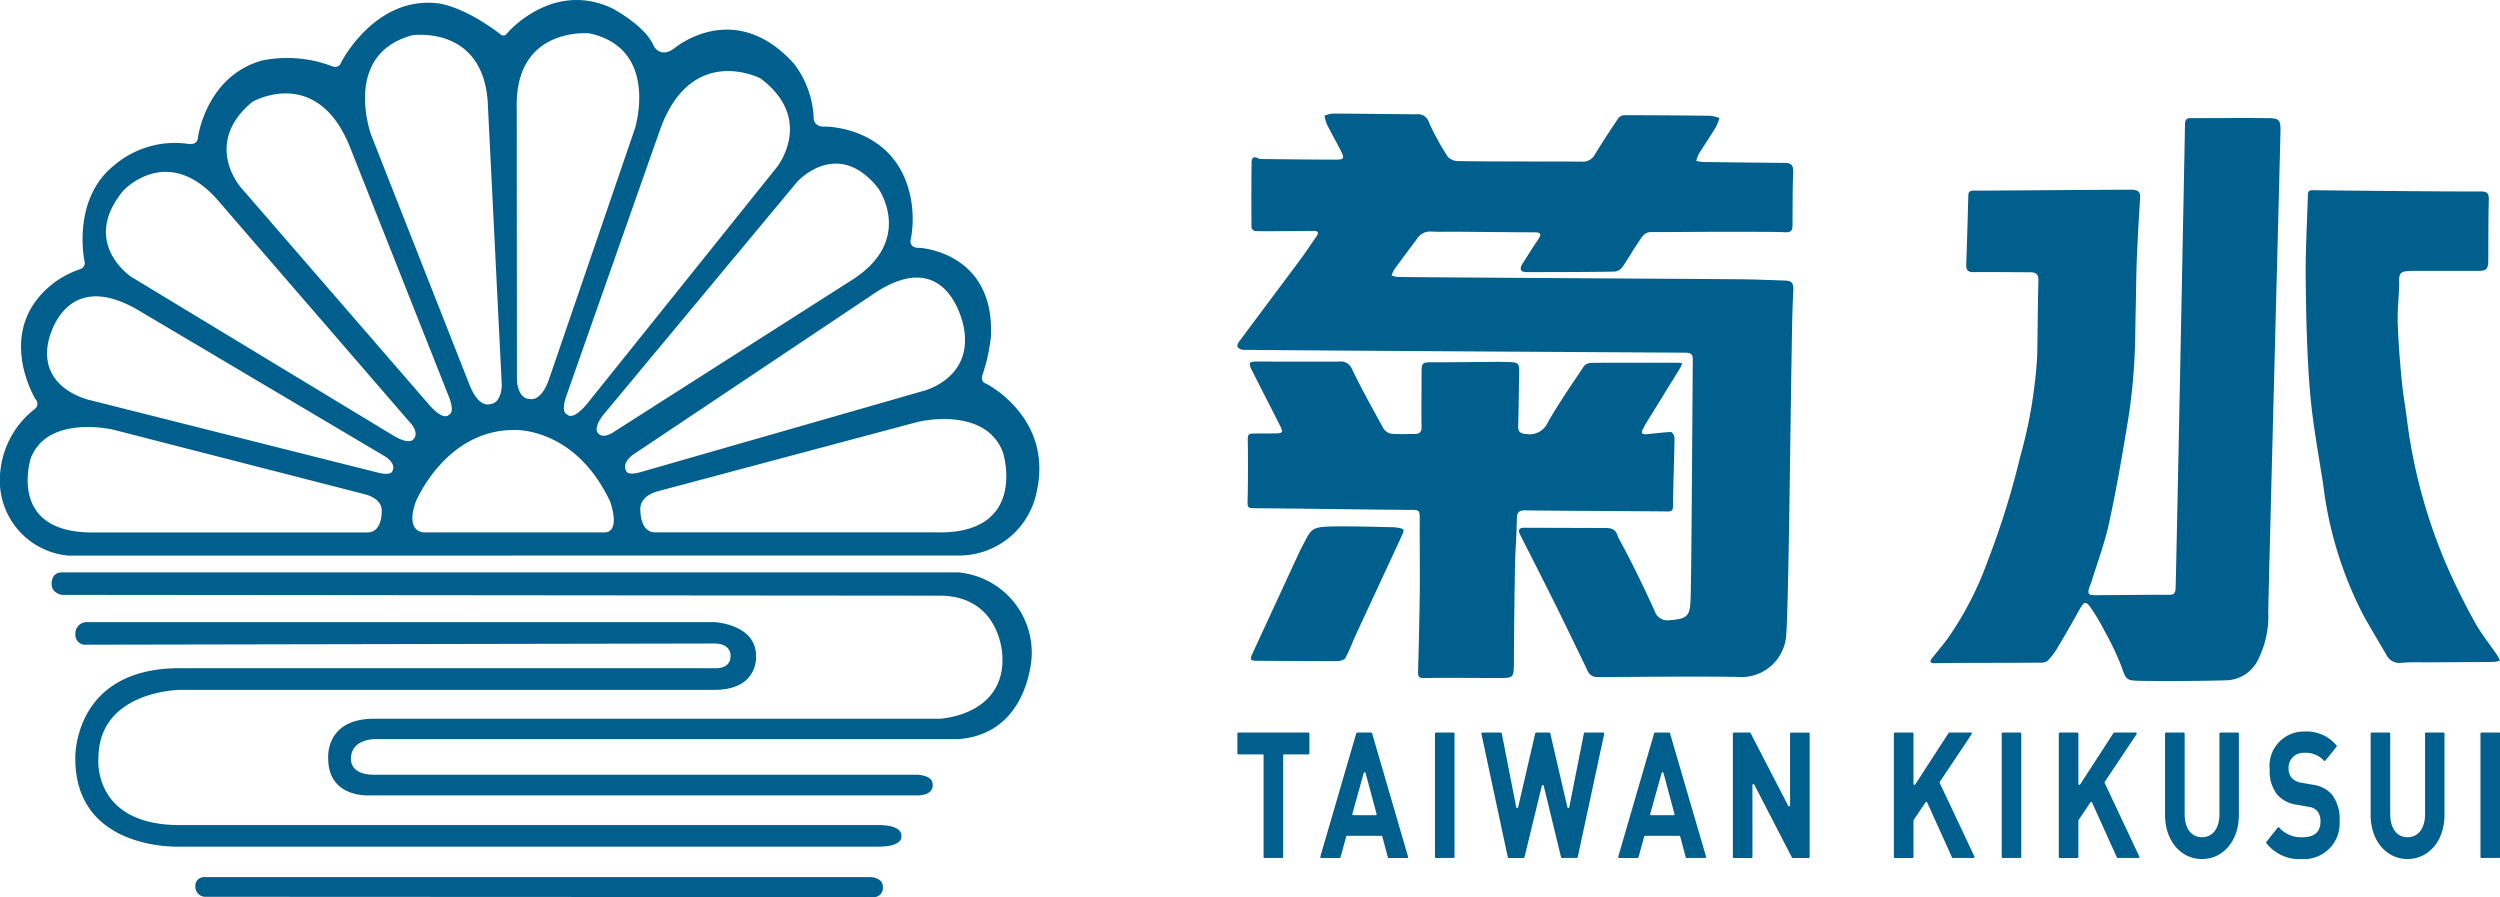
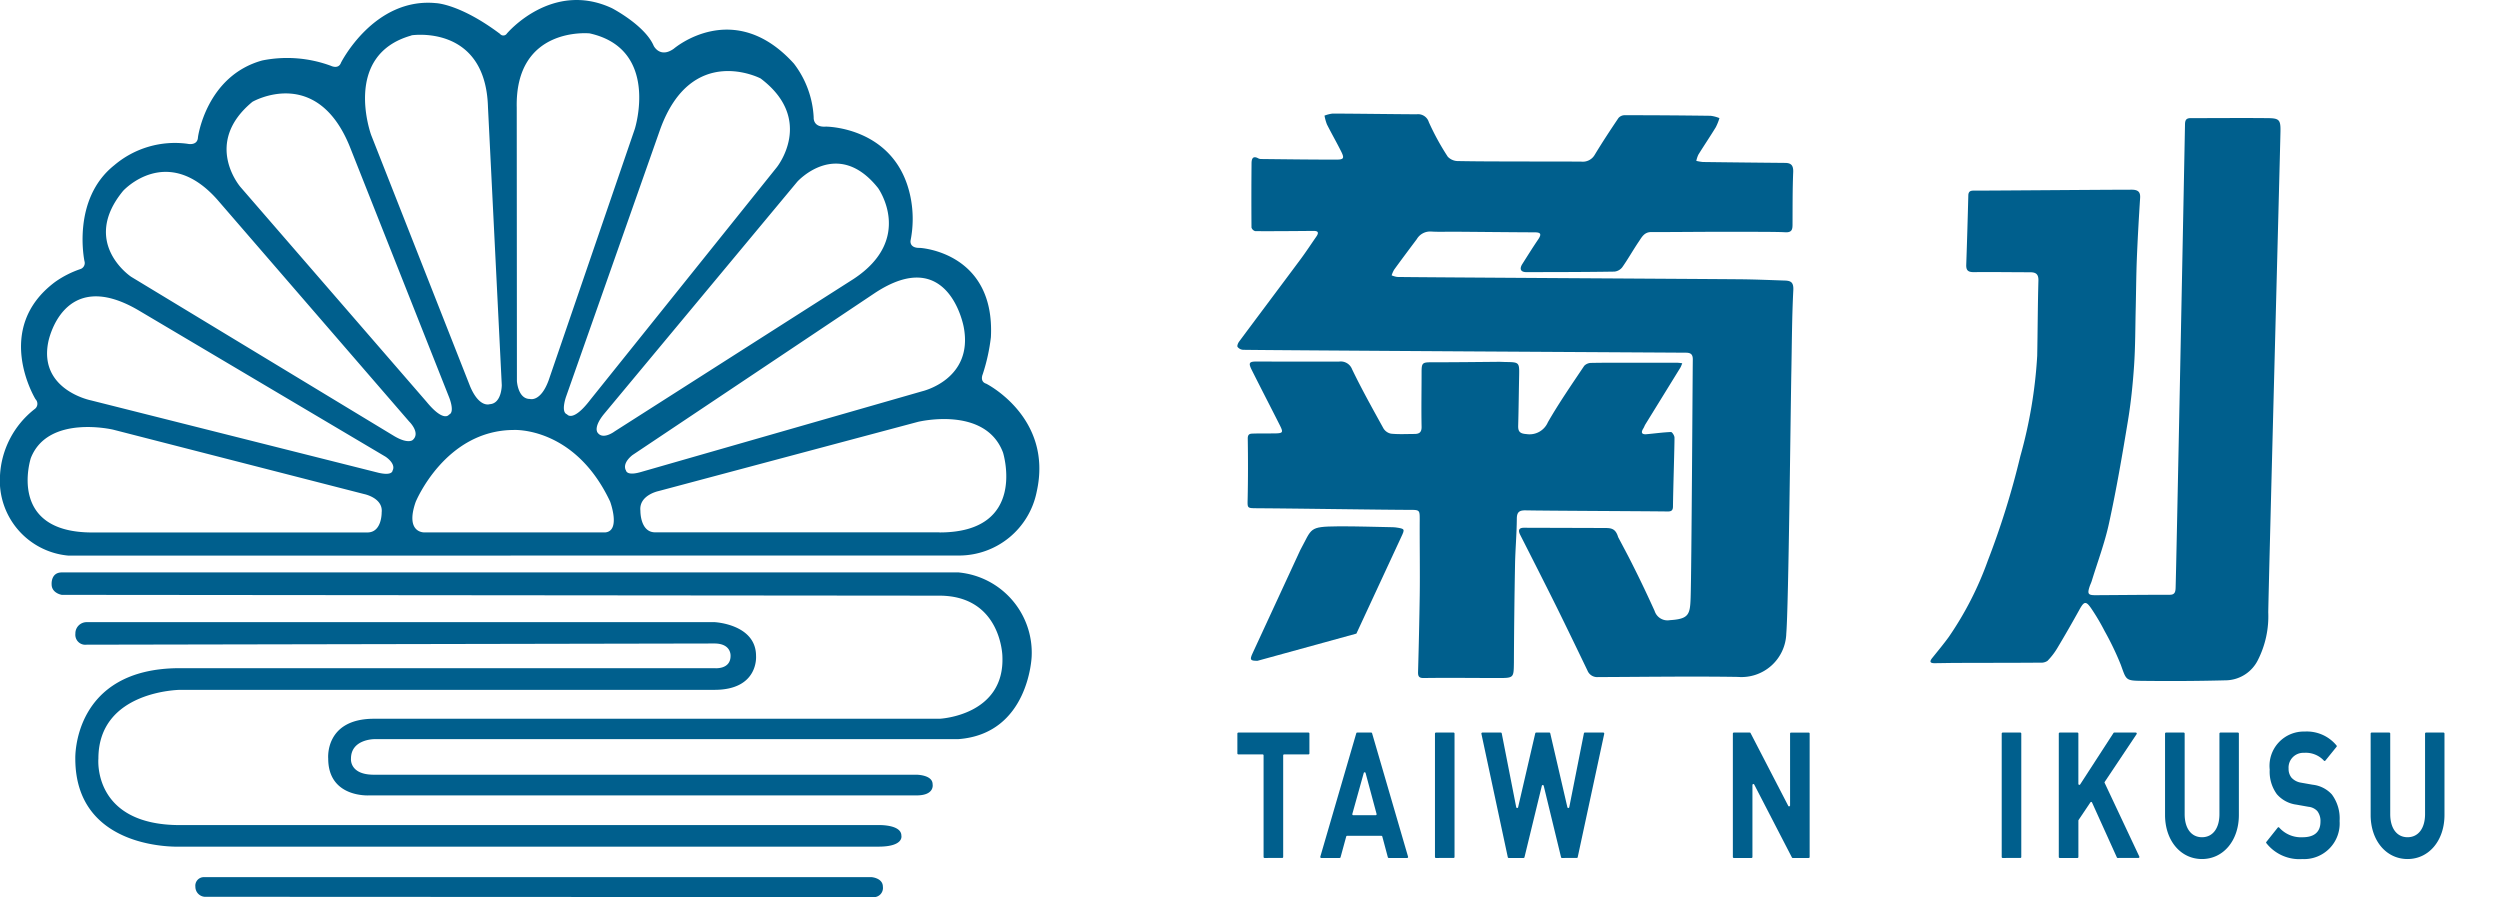
<svg xmlns="http://www.w3.org/2000/svg" width="196.907" height="70.659" viewBox="0 0 196.907 70.659">
  <defs>
    <clipPath id="clip-path">
      <rect id="矩形_1" data-name="矩形 1" width="81.863" height="70.659" fill="#005f8d" />
    </clipPath>
    <clipPath id="clip-path-2">
      <rect id="矩形_4" data-name="矩形 4" width="99.449" height="58.715" fill="#005f8d" />
    </clipPath>
  </defs>
  <g id="组_53" data-name="组 53" transform="translate(-144.541 -18)">
    <g id="组_2" data-name="组 2" transform="translate(144.541 18)">
      <g id="组_1" data-name="组 1" transform="translate(0 0)" clip-path="url(#clip-path)">
        <path id="路径_1" data-name="路径 1" d="M78.068,73.314H7.409c-.877,0-.8.939-.8.939,0,.7.8.828.8.828l69.111.063c4.875,0,4.973,4.746,4.973,4.746.228,4.71-4.939,4.949-4.939,4.949H32c-3.9,0-3.606,3.137-3.606,3.137,0,3.113,3.236,2.9,3.236,2.9H74.733c1.456,0,1.265-.879,1.265-.879,0-.745-1.265-.75-1.265-.75H31.987c-1.943,0-1.8-1.268-1.8-1.268,0-1.532,1.828-1.533,1.828-1.533H78c5.6-.4,5.8-6.521,5.8-6.521a6.349,6.349,0,0,0-5.732-6.608" transform="translate(-2.543 -28.228)" fill="#005f8d" />
        <path id="路径_2" data-name="路径 2" d="M72.915,95.666H17.881c-6.909,0-6.417-5.238-6.417-5.238,0-5.364,6.442-5.414,6.442-5.414H59.985c3.511,0,3.277-2.673,3.277-2.673,0-2.5-3.259-2.659-3.259-2.659H10.551a.888.888,0,0,0-.9.912.786.786,0,0,0,.88.864l49.45-.095c1.351,0,1.274.977,1.274.977,0,1.109-1.274.967-1.274.967h-42.1c-8.472,0-8.236,7.12-8.236,7.12,0,7.315,8.236,6.937,8.236,6.937H72.9c2.036,0,1.809-.866,1.809-.866,0-.892-1.794-.833-1.794-.833" transform="translate(-3.714 -30.68)" fill="#005f8d" />
        <path id="路径_3" data-name="路径 3" d="M77.683,30.223c-.543-.166-.28-.748-.28-.748a14.867,14.867,0,0,0,.643-2.917c.346-6.709-5.583-7.033-5.583-7.033-.889.025-.741-.6-.741-.6a8.688,8.688,0,0,0,0-3.367c-1.112-5.586-6.67-5.586-6.67-5.586-1.038.075-.964-.723-.964-.723A7.577,7.577,0,0,0,62.531,5.01C57.788-.227,53.07,3.837,53.07,3.837c-1.088.773-1.581-.224-1.581-.224C50.8,1.993,48.2.646,48.2.646c-4.743-2.219-8.276,1.995-8.276,1.995a.332.332,0,0,1-.544.025C36.222.3,34.344.247,34.344.247c-4.891-.474-7.485,4.689-7.485,4.689-.2.549-.79.249-.79.249a9.957,9.957,0,0,0-5.411-.424C16.236,5.982,15.593,10.8,15.593,10.8c-.025.723-.839.523-.839.523A7.383,7.383,0,0,0,9,13.015c-3.384,2.694-2.347,7.556-2.347,7.556a.5.5,0,0,1-.322.622,7.784,7.784,0,0,0-1.972,1c-4.973,3.692-1.562,9.25-1.562,9.25a.514.514,0,0,1-.082.788A7.1,7.1,0,0,0,0,37.456a5.926,5.926,0,0,0,5.383,6.305l70.143-.006a6.242,6.242,0,0,0,6.126-5.019c1.317-5.852-3.969-8.512-3.969-8.512M52,10.18c2.482-6.836,7.909-4,7.909-4,4.3,3.245,1.274,6.994,1.274,6.994L46.492,31.49c-1.385,1.818-1.829,1.145-1.829,1.145-.528-.186-.058-1.448-.058-1.448ZM46.441,2.629C51.995,3.86,50,10.153,50,10.153L43.208,29.968c-.638,1.725-1.469,1.456-1.469,1.456-.952,0-1.025-1.418-1.025-1.418L40.7,8.49c-.148-6.452,5.736-5.861,5.736-5.861m-14.03.153s5.846-.906,6.028,5.665l1.087,21.888s0,1.45-.951,1.5c0,0-.815.317-1.541-1.4l-7.795-19.8s-2.312-6.3,3.171-7.84M19.884,8.018s5.04-2.915,7.658,3.508l7.824,19.747s.494,1.186,0,1.384c0,0-.4.659-1.779-1.021l-14.642-16.9s-3.014-3.459.939-6.719M28.94,41.939H7.266c-6.75,0-4.839-5.857-4.839-5.857,1.35-3.459,6.488-2.24,6.488-2.24l19.763,5.072s1.515.3,1.383,1.449c0,0,.03,1.575-1.121,1.575m1.978-4.869s0,.428-1.12.165L7.17,31.536s-4.134-.815-3.368-4.6c0,0,1.128-6.011,7.123-2.486L30.359,35.967s.856.543.56,1.1m.132-2.718L10.329,21.8S6.317,19.138,9.7,15.029c0,0,3.432-3.77,7.4.677L32.227,33.2s.931.9.272,1.461c0,0-.363.329-1.449-.313m16.641,7.586H33.428s-1.546.072-.689-2.4c0,0,2.307-5.636,7.708-5.668,0,0,4.809-.295,7.606,5.634,0,0,.854,2.293-.362,2.432m-.664-7.947s-.24-.411.544-1.374L62.8,14.308s3.159-3.508,6.356.5c0,0,2.877,4-1.925,7.163l-18.81,12s-1,.767-1.4.027m2.27,3.041c-.3-.611.544-1.21.544-1.21l19.04-12.73c5.874-3.9,7.032,2.67,7.032,2.67.783,4.129-3.28,5.05-3.28,5.05L50.4,37.2c-1.1.3-1.1-.172-1.1-.172m24.7,4.9h-22.4c-1.189,0-1.16-1.692-1.16-1.692-.137-1.239,1.43-1.558,1.43-1.558l20.429-5.451S77.6,31.926,79,35.643c0,0,1.975,6.294-5,6.294" transform="translate(0 0)" fill="#005f8d" />
        <path id="路径_4" data-name="路径 4" d="M25.746,113.888a.791.791,0,0,1-.724-.79.673.673,0,0,1,.691-.758h52.57s.889.066.889.758a.727.727,0,0,1-.815.815Z" transform="translate(-9.633 -43.254)" fill="#005f8d" />
      </g>
    </g>
    <g id="组_13" data-name="组 13" transform="translate(242 26.945)">
      <g id="组_4" data-name="组 4" transform="translate(0 0)" clip-path="url(#clip-path-2)">
        <path id="路径_5" data-name="路径 5" d="M.459,18.607a.6.6,0,0,1-.443-.227c-.056-.086.039-.313.129-.43,1.607-2.164,3.23-4.319,4.838-6.484.431-.581.826-1.187,1.239-1.781.2-.292.162-.448-.224-.443-1.527.013-3.057.028-4.586.019a.421.421,0,0,1-.3-.285C1.1,7.3,1.1,5.615,1.116,3.939c0-.331.073-.672.553-.4a.529.529,0,0,0,.244.041c1.956.022,3.915.047,5.871.047.6,0,.658-.106.392-.64C7.816,2.266,7.413,1.567,7.052.849a3.819,3.819,0,0,1-.19-.687A2.71,2.71,0,0,1,7.5,0c2.206.009,4.413.045,6.62.056a.886.886,0,0,1,.96.62A19.958,19.958,0,0,0,16.573,3.4a1.115,1.115,0,0,0,.833.341c1.96.037,3.921.028,5.878.035,1.271,0,2.536,0,3.8.009a1.086,1.086,0,0,0,1.067-.546c.593-.978,1.226-1.943,1.866-2.891a.653.653,0,0,1,.492-.219q3.382,0,6.769.046a2.755,2.755,0,0,1,.691.183,4.285,4.285,0,0,1-.283.711c-.446.732-.926,1.44-1.377,2.168a2.162,2.162,0,0,0-.162.489,3.79,3.79,0,0,0,.515.089q3.232.042,6.468.071c.5,0,.67.208.648.735-.056,1.362-.045,2.73-.052,4.1,0,.4-.04.664-.6.627-.716-.047-3.622-.029-4.355-.034-2.058-.009-4.116.024-6.176.019-.538,0-.735.387-.965.732-.454.666-.847,1.375-1.31,2.033a.9.9,0,0,1-.624.35c-2.309.037-4.621.037-6.932.041-.453,0-.57-.252-.313-.651.413-.65.821-1.306,1.253-1.941.247-.374.221-.54-.266-.542-2.155-.009-4.312-.035-6.466-.05-.579,0-1.156.024-1.731-.014a1.216,1.216,0,0,0-1.11.6c-.6.8-1.2,1.6-1.79,2.415a2.253,2.253,0,0,0-.191.437,1.866,1.866,0,0,0,.443.126c1.808.032,23.419.151,27.108.183,1.136.013,2.27.062,3.405.1.5.013.714.145.681.769-.108,2.114-.112,4.235-.153,6.356-.061,3.074-.218,18.547-.4,20.674a3.532,3.532,0,0,1-3.818,3.42c-3.67-.057-7.341,0-11.012.013a.821.821,0,0,1-.823-.5c-.8-1.663-1.6-3.323-2.415-4.975-.949-1.911-1.918-3.815-2.884-5.716-.2-.389-.1-.574.307-.57q3.16.009,6.321.019c.52,0,.876.024,1.081.719.87,1.641.87,1.641,1.287,2.477.553,1.1,1.077,2.217,1.586,3.338a1.063,1.063,0,0,0,1.206.724c1.485-.093,1.585-.436,1.63-1.767.074-2.2.152-17.409.171-18.758.005-.42-.171-.541-.553-.541C33.6,18.823,2.86,18.649.459,18.607" transform="translate(0 0)" fill="#005f8d" fill-rule="evenodd" />
        <path id="路径_6" data-name="路径 6" d="M91.8,6.133c.527,0,.7.2.666.663-.1,1.587-.194,3.178-.257,4.771-.05,1.269-.058,2.534-.086,3.8-.039,1.55-.029,3.106-.134,4.655-.1,1.455-.249,2.916-.489,4.356-.441,2.676-.9,5.353-1.477,8-.333,1.55-.9,3.052-1.368,4.578-.043.139-.112.275-.16.415-.2.6-.13.707.491.7,1.941-.011,3.882-.033,5.825-.033.382,0,.436-.229.45-.508.043-.914.668-32.59.741-36.554.007-.336.106-.48.448-.48,2.008,0,4.018-.019,6.024,0,.949.005,1.066.117,1.047,1.064-.046,2.281-.9,34.377-.962,37.851a7.624,7.624,0,0,1-.813,3.763,2.872,2.872,0,0,1-2.453,1.6c-2.255.061-4.514.07-6.765.043-1.219-.015-1.157-.093-1.581-1.26A22.77,22.77,0,0,0,89.673,40.9a17,17,0,0,0-1.051-1.779c-.423-.616-.569-.573-.931.08q-.857,1.552-1.766,3.07a5.432,5.432,0,0,1-.752.97.857.857,0,0,1-.551.143c-2.156.019-4.315.012-6.474.021-.625,0-1.25.017-1.874.022-.368,0-.4-.136-.185-.406.443-.551.9-1.1,1.313-1.669a26.085,26.085,0,0,0,3.065-5.99,64.371,64.371,0,0,0,2.564-8.235,37.092,37.092,0,0,0,1.33-7.91c.039-1.972.041-3.944.095-5.917.015-.52-.2-.665-.661-.665-1.466,0-2.932-.027-4.4-.009-.438.005-.64-.1-.624-.574.065-1.823.116-3.645.164-5.47.009-.415.3-.376.556-.376,1.582,0,10.245-.073,12.3-.073" transform="translate(-21.364 -0.137)" fill="#005f8d" fill-rule="evenodd" />
        <path id="路径_7" data-name="路径 7" d="M1.8,38.725c-.717,0-.691-.02-.676-.709.035-1.595.035-3.19.009-4.786,0-.364.193-.377.419-.383.575-.017,1.151-.007,1.726-.013.616-.013.664-.075.4-.607-.735-1.455-1.483-2.9-2.214-4.356-.307-.61-.231-.707.441-.7q3.209.014,6.423.005a.955.955,0,0,1,1.023.609c.763,1.581,1.621,3.116,2.471,4.655a.9.9,0,0,0,.6.415c.6.059,1.218.024,1.828.022.377,0,.588-.112.574-.583-.029-1.427,0-2.854,0-4.289,0-.73.071-.776.8-.774,1.76,0,3.522-.02,5.283-.037.216,0,.428.017.642.017.943.014.979.055.96,1.018-.027,1.334-.04,2.666-.077,4-.014.482.159.621.655.658a1.571,1.571,0,0,0,1.684-.932c.874-1.522,1.879-2.976,2.86-4.44a.766.766,0,0,1,.545-.234c1.117-.022,2.235-.013,3.355-.013,1.151,0,2.3-.006,3.456,0a3.142,3.142,0,0,1,.37.043c-.052.115-.089.234-.152.344q-1.379,2.238-2.76,4.476c-.06.1-.093.213-.155.309-.208.326-.13.493.261.456.638-.056,1.276-.147,1.916-.172.091,0,.274.28.276.43.011.521-.106,4.135-.118,5.418,0,.29-.091.411-.4.41-2.155-.027-9.625-.054-11.2-.088-.5-.009-.7.13-.7.668-.009,1.211-.119,2.422-.141,3.632q-.07,3.84-.088,7.685C22.076,52.068,22.1,52.1,20.9,52.1c-1.958,0-3.917-.028-5.876,0-.37.007-.487-.089-.478-.467q.086-3.009.132-6.017c.027-2.008-.013-4.01,0-6.02,0-.681-.011-.74-.671-.74-2.058,0-10.193-.126-12.2-.126" transform="translate(-0.315 -7.642)" fill="#005f8d" fill-rule="evenodd" />
-         <path id="路径_8" data-name="路径 8" d="M130.887,8.5c.474,0,.62.151.608.631-.042,1.561-.032,3.128-.041,4.687,0,.834-.121.942-.922.938-1.714-.006-3.428,0-5.137,0-.116,0-.231.017-.344.022-.443.028-.625.186-.618.7.019,1.1-.147,2.2-.114,3.293.043,1.539.173,3.074.315,4.6.091,1,.277,1.989.4,2.983a42.416,42.416,0,0,0,3.183,11.689c.651,1.487,1.379,2.938,2.16,4.356.508.923,1.182,1.749,1.777,2.625a3.957,3.957,0,0,1,.22.425,2.314,2.314,0,0,1-.466.106c-1.877.015-3.749.024-5.628.034a14.3,14.3,0,0,0-1.628.032A1.145,1.145,0,0,1,123.431,45c-.61-1.042-1.235-2.082-1.825-3.141a30.187,30.187,0,0,1-3.154-10.273c-.383-2.452-.843-4.907-1.047-7.373-.24-2.947-.3-5.914-.333-8.871-.024-2.171.109-4.341.17-6.51.007-.242.015-.438.372-.432,1.431.019,10.282.112,13.274.1" transform="translate(-32.928 -2.364)" fill="#005f8d" fill-rule="evenodd" />
-         <path id="路径_9" data-name="路径 9" d="M2,55.824c-.567,0-.627-.07-.389-.588,1.251-2.711,2.512-5.418,3.759-8.133.943-1.727.642-1.848,2.971-1.87,1.448-.011,2.9.045,4.341.069.067,0,.134.006.2.015.748.111.741.115.419.8Q11.536,49.9,9.79,53.682c-.293.631-.53,1.3-.858,1.913-.082.155-.405.247-.623.254-.508.015-4.717-.027-6.31-.026" transform="translate(-0.416 -12.722)" fill="#005f8d" fill-rule="evenodd" />
+         <path id="路径_9" data-name="路径 9" d="M2,55.824c-.567,0-.627-.07-.389-.588,1.251-2.711,2.512-5.418,3.759-8.133.943-1.727.642-1.848,2.971-1.87,1.448-.011,2.9.045,4.341.069.067,0,.134.006.2.015.748.111.741.115.419.8Q11.536,49.9,9.79,53.682" transform="translate(-0.416 -12.722)" fill="#005f8d" fill-rule="evenodd" />
        <path id="路径_10" data-name="路径 10" d="M2.142,77.711a.076.076,0,0,1-.078-.074V69.629a.077.077,0,0,0-.074-.076H.076A.076.076,0,0,1,0,69.479V67.912a.078.078,0,0,1,.076-.078H5.6a.076.076,0,0,1,.074.078v1.567a.074.074,0,0,1-.074.074H3.683a.079.079,0,0,0-.075.076v8.007a.076.076,0,0,1-.076.074Z" transform="translate(0 -19.08)" fill="#005f8d" />
        <path id="路径_11" data-name="路径 11" d="M14.481,77.711a.078.078,0,0,1-.075-.056l-.436-1.634a.078.078,0,0,0-.075-.055H11.2a.076.076,0,0,0-.072.055l-.447,1.638a.074.074,0,0,1-.073.052H9.161a.065.065,0,0,1-.06-.032.073.073,0,0,1-.015-.065L11.92,67.89a.074.074,0,0,1,.073-.056h1.1a.075.075,0,0,1,.073.056L16,77.614a.067.067,0,0,1-.013.065.065.065,0,0,1-.06.032Zm-1.9-6.749a.076.076,0,0,0-.073.056l-.9,3.229a.08.08,0,0,0,.013.065.078.078,0,0,0,.061.032h1.766a.073.073,0,0,0,.057-.032.068.068,0,0,0,.015-.065l-.867-3.229a.076.076,0,0,0-.073-.056l0-.078Z" transform="translate(-2.555 -19.08)" fill="#005f8d" />
        <path id="路径_12" data-name="路径 12" d="M21.728,77.711a.075.075,0,0,1-.075-.074V67.912a.077.077,0,0,1,.075-.078h1.39a.077.077,0,0,1,.076.078v9.724a.074.074,0,0,1-.076.074Z" transform="translate(-6.09 -19.08)" fill="#005f8d" />
        <path id="路径_13" data-name="路径 13" d="M33.09,77.711a.072.072,0,0,1-.074-.056l-1.366-5.631a.073.073,0,0,0-.074-.055.069.069,0,0,0-.073.055l-1.368,5.631a.077.077,0,0,1-.073.056H28.894a.074.074,0,0,1-.073-.061l-2.079-9.722a.073.073,0,0,1,.015-.062.07.07,0,0,1,.06-.032h1.451a.075.075,0,0,1,.076.063l1.141,5.82a.078.078,0,0,0,.073.058.075.075,0,0,0,.076-.058l1.35-5.824a.08.08,0,0,1,.074-.06h1.034a.077.077,0,0,1,.073.06l1.35,5.826a.075.075,0,0,0,.073.055.072.072,0,0,0,.074-.058l1.154-5.82a.073.073,0,0,1,.073-.063h1.453a.068.068,0,0,1,.059.032.082.082,0,0,1,.017.062l-2.09,9.722a.074.074,0,0,1-.074.061Z" transform="translate(-7.522 -19.08)" fill="#005f8d" />
-         <path id="路径_14" data-name="路径 14" d="M47.126,77.711a.073.073,0,0,1-.073-.056l-.437-1.634a.08.08,0,0,0-.076-.055H43.85a.073.073,0,0,0-.07.055l-.448,1.638a.077.077,0,0,1-.073.052H41.805a.075.075,0,0,1-.07-.1l2.83-9.724a.079.079,0,0,1,.074-.056h1.1a.077.077,0,0,1,.073.056l2.841,9.724a.066.066,0,0,1-.011.065.074.074,0,0,1-.062.032Zm-1.9-6.749a.075.075,0,0,0-.073.056l-.9,3.229a.072.072,0,0,0,.011.065.08.08,0,0,0,.059.032H46.09a.078.078,0,0,0,.075-.1L45.3,71.018a.072.072,0,0,0-.073-.056v0Z" transform="translate(-11.738 -19.08)" fill="#005f8d" />
        <path id="路径_15" data-name="路径 15" d="M59.018,77.711a.071.071,0,0,1-.069-.041l-2.966-5.738a.07.07,0,0,0-.067-.045.08.08,0,0,0-.076.074v5.676a.074.074,0,0,1-.076.074h-1.39a.074.074,0,0,1-.076-.074V67.912a.077.077,0,0,1,.076-.078h1.254a.072.072,0,0,1,.067.045l2.966,5.728a.075.075,0,0,0,.069.042c.05-.013.074-.042.074-.076v-5.66a.078.078,0,0,1,.076-.078h1.39a.076.076,0,0,1,.076.078v9.724a.074.074,0,0,1-.076.074Z" transform="translate(-15.272 -19.08)" fill="#005f8d" />
-         <path id="路径_16" data-name="路径 16" d="M76.594,77.711a.074.074,0,0,1-.07-.042l-1.954-4.327a.086.086,0,0,0-.063-.046.088.088,0,0,0-.07.035L73.5,74.722a.081.081,0,0,0-.011.045v2.87a.076.076,0,0,1-.078.074h-1.39a.076.076,0,0,1-.077-.074V67.912a.079.079,0,0,1,.077-.078h1.39a.078.078,0,0,1,.078.078v3.965a.076.076,0,0,0,.054.074h.013a.075.075,0,0,0,.073-.033l2.624-4.047a.072.072,0,0,1,.063-.037h1.693a.086.086,0,0,1,.069.041.084.084,0,0,1-.006.08l-2.518,3.772a.064.064,0,0,0,0,.07L78.29,77.6a.07.07,0,0,1-.006.075.078.078,0,0,1-.063.033Z" transform="translate(-20.237 -19.08)" fill="#005f8d" />
        <path id="路径_17" data-name="路径 17" d="M83.837,77.711a.077.077,0,0,1-.076-.074V67.912a.08.08,0,0,1,.076-.078h1.39a.076.076,0,0,1,.076.078v9.724a.074.074,0,0,1-.076.074Z" transform="translate(-23.56 -19.08)" fill="#005f8d" />
        <path id="路径_18" data-name="路径 18" d="M94.66,77.711a.074.074,0,0,1-.069-.042l-1.956-4.327a.076.076,0,0,0-.061-.046h0a.083.083,0,0,0-.067.035l-.934,1.391a.108.108,0,0,0-.013.045v2.87a.074.074,0,0,1-.074.074H90.092a.076.076,0,0,1-.076-.074V67.912a.078.078,0,0,1,.076-.078h1.392a.077.077,0,0,1,.074.078v3.965a.079.079,0,0,0,.056.074h.013a.073.073,0,0,0,.073-.033l2.623-4.047a.071.071,0,0,1,.065-.037H96.08a.077.077,0,0,1,.067.041.08.08,0,0,1,0,.08l-2.519,3.772a.073.073,0,0,0,0,.07L96.359,77.6a.086.086,0,0,1-.006.075.076.076,0,0,1-.063.033Z" transform="translate(-25.319 -19.08)" fill="#005f8d" />
        <path id="路径_19" data-name="路径 19" d="M104.571,77.795c-1.686,0-2.91-1.459-2.91-3.469V67.913a.078.078,0,0,1,.075-.079h1.393a.079.079,0,0,1,.077.079v6.346c0,1.12.521,1.818,1.366,1.818s1.373-.7,1.373-1.818V67.913a.08.08,0,0,1,.076-.079H107.4a.078.078,0,0,1,.076.079v6.413c0,2.01-1.223,3.469-2.907,3.469" transform="translate(-28.595 -19.08)" fill="#005f8d" />
        <path id="路径_20" data-name="路径 20" d="M115.6,77.764a3.306,3.306,0,0,1-2.847-1.254.07.07,0,0,1,0-.095l.9-1.131a.089.089,0,0,1,.057-.028h0a.08.08,0,0,1,.055.028,2.3,2.3,0,0,0,1.85.763c.919,0,1.4-.424,1.4-1.22a1.274,1.274,0,0,0-.244-.835,1.087,1.087,0,0,0-.7-.344l-.954-.17a2.449,2.449,0,0,1-1.533-.819,2.99,2.99,0,0,1-.566-1.937,2.7,2.7,0,0,1,2.752-3,3.029,3.029,0,0,1,2.513,1.1.076.076,0,0,1,0,.1l-.88,1.087a.115.115,0,0,1-.058.031h0a.07.07,0,0,1-.058-.027,1.941,1.941,0,0,0-1.562-.615,1.163,1.163,0,0,0-1.22,1.251,1.082,1.082,0,0,0,.231.707,1.284,1.284,0,0,0,.733.389l.932.165a2.4,2.4,0,0,1,1.511.765,3.167,3.167,0,0,1,.61,2.091,2.805,2.805,0,0,1-2.93,3" transform="translate(-31.708 -19.048)" fill="#005f8d" />
        <path id="路径_21" data-name="路径 21" d="M127.1,77.795c-1.685,0-2.908-1.459-2.908-3.469V67.913a.077.077,0,0,1,.074-.079h1.392a.079.079,0,0,1,.076.079v6.346c0,1.12.523,1.818,1.366,1.818s1.377-.7,1.377-1.818V67.913a.077.077,0,0,1,.076-.079h1.379a.077.077,0,0,1,.075.079v6.413c0,2.01-1.224,3.469-2.908,3.469" transform="translate(-34.932 -19.08)" fill="#005f8d" />
-         <path id="路径_22" data-name="路径 22" d="M136.3,77.711a.075.075,0,0,1-.075-.074V67.912a.077.077,0,0,1,.075-.078h1.392a.077.077,0,0,1,.076.078v9.724a.075.075,0,0,1-.076.074Z" transform="translate(-38.316 -19.08)" fill="#005f8d" />
      </g>
    </g>
  </g>
</svg>